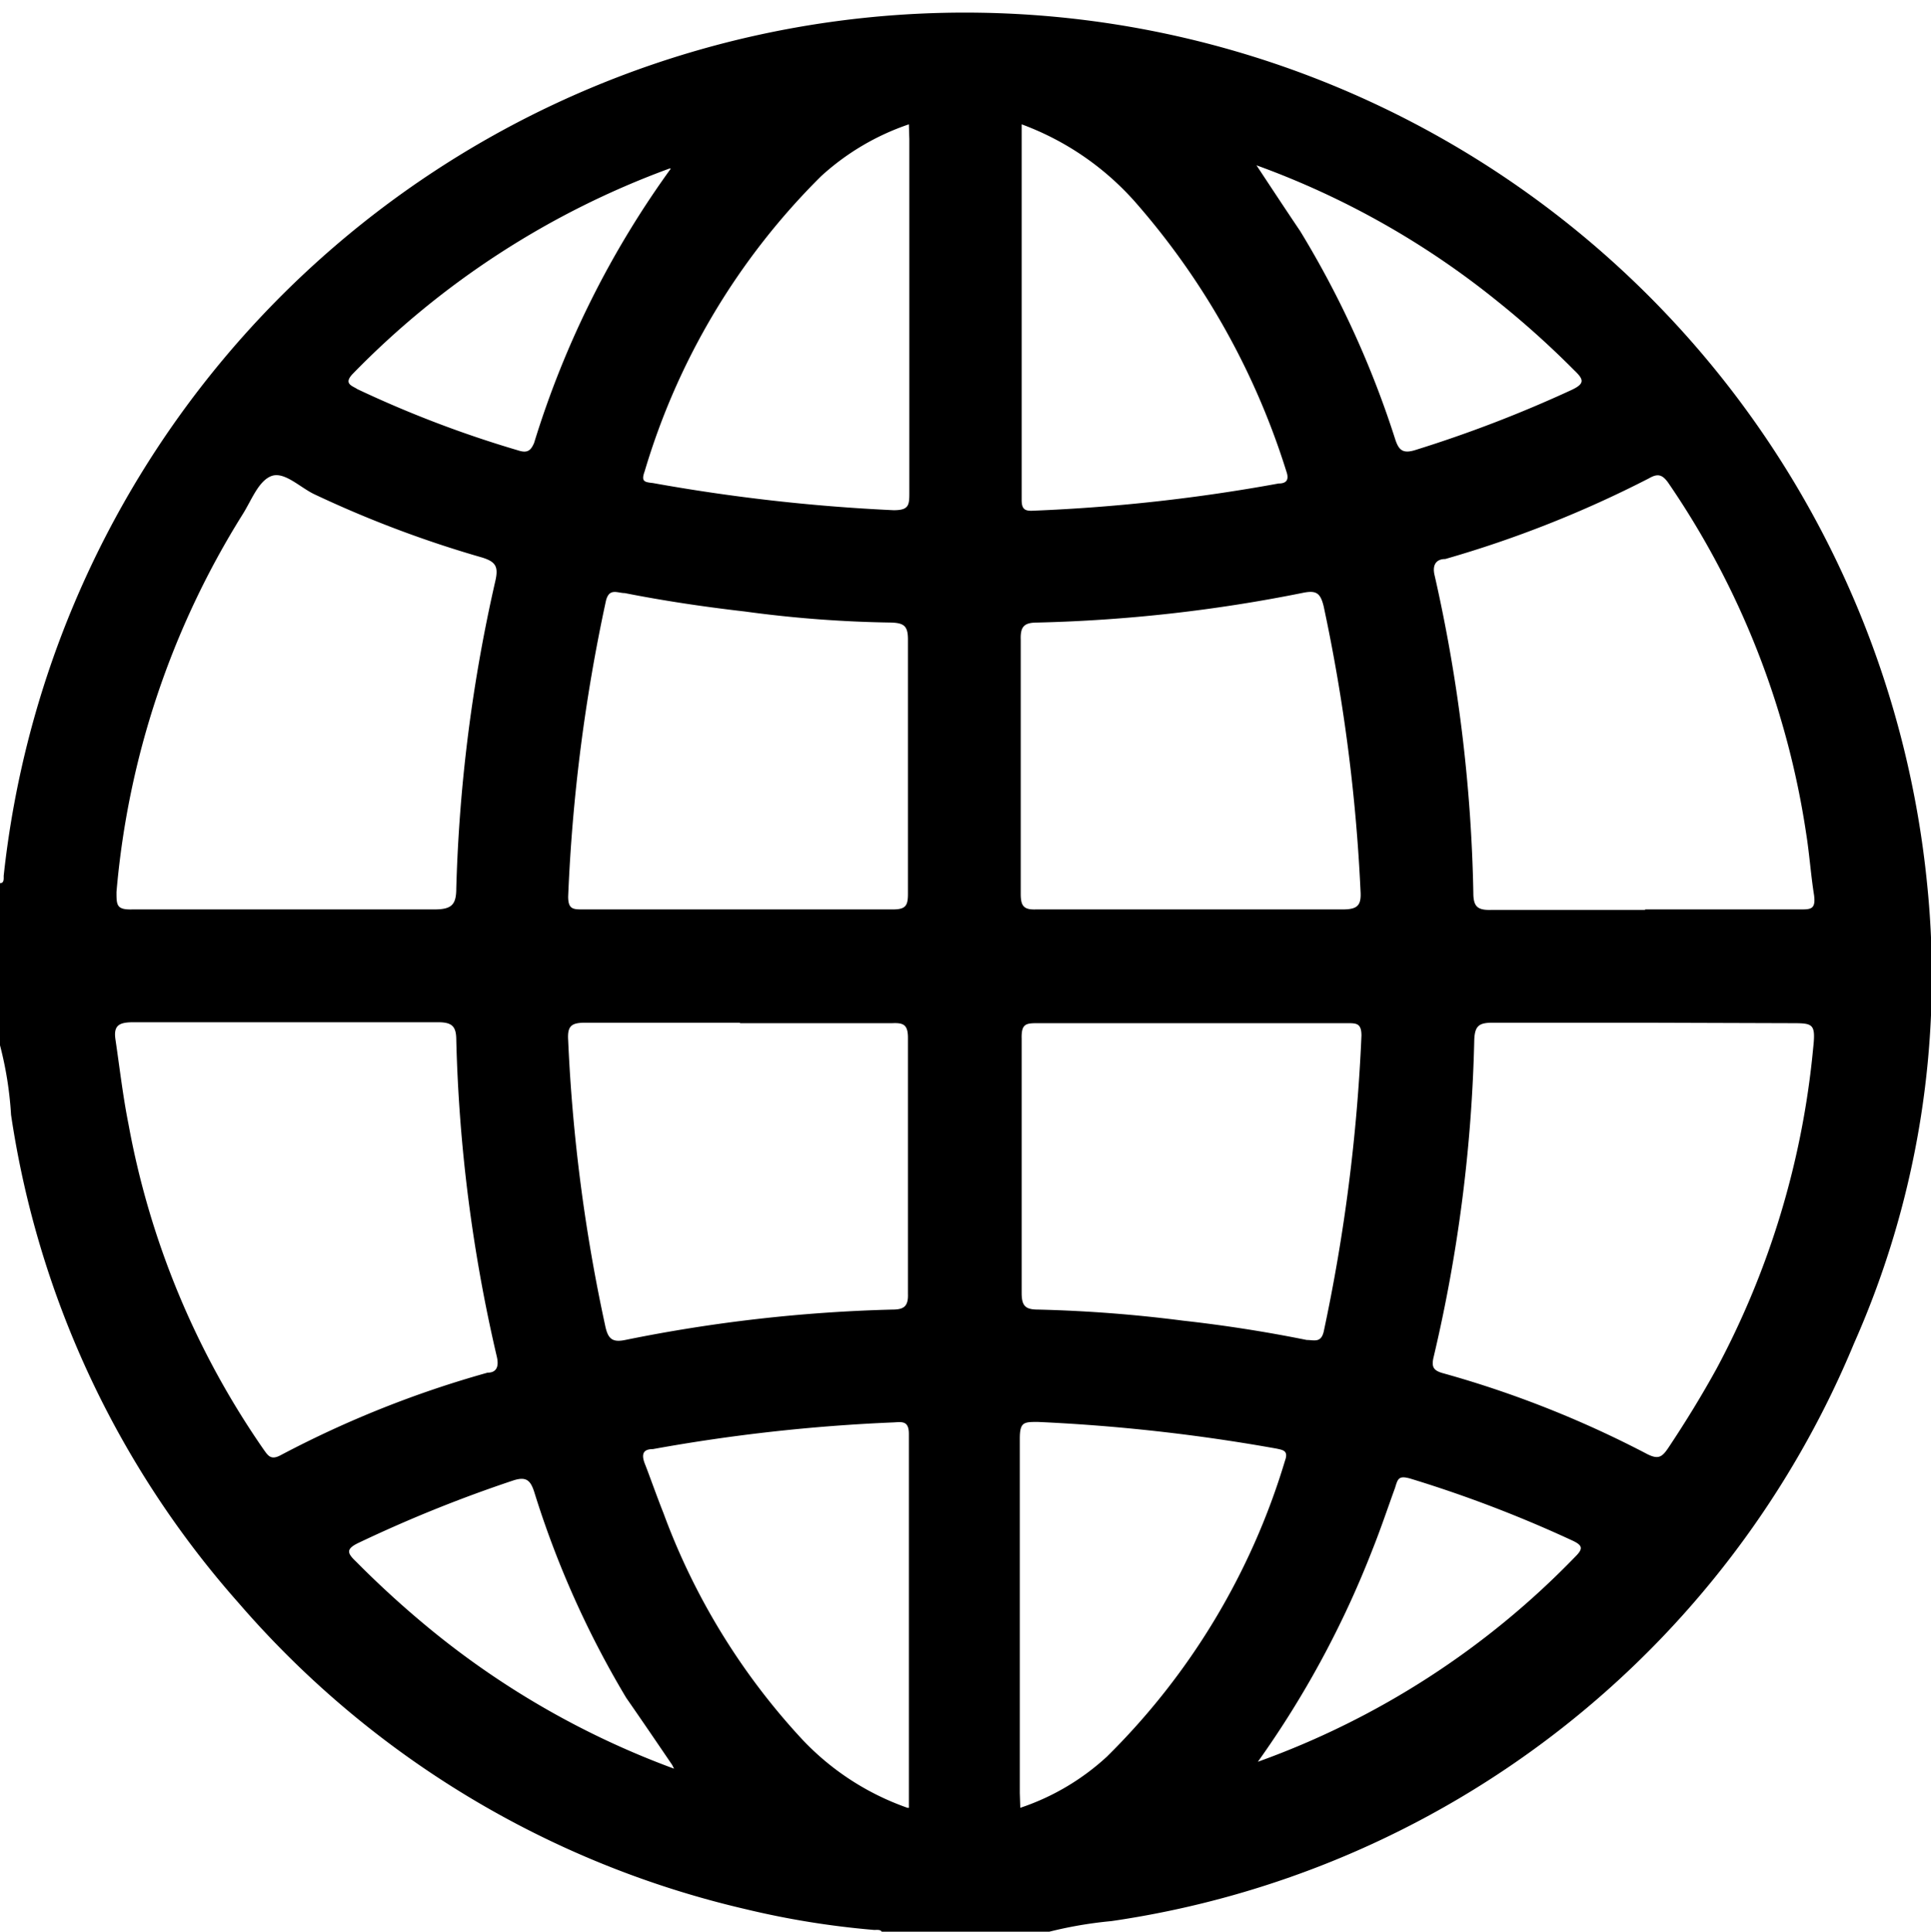
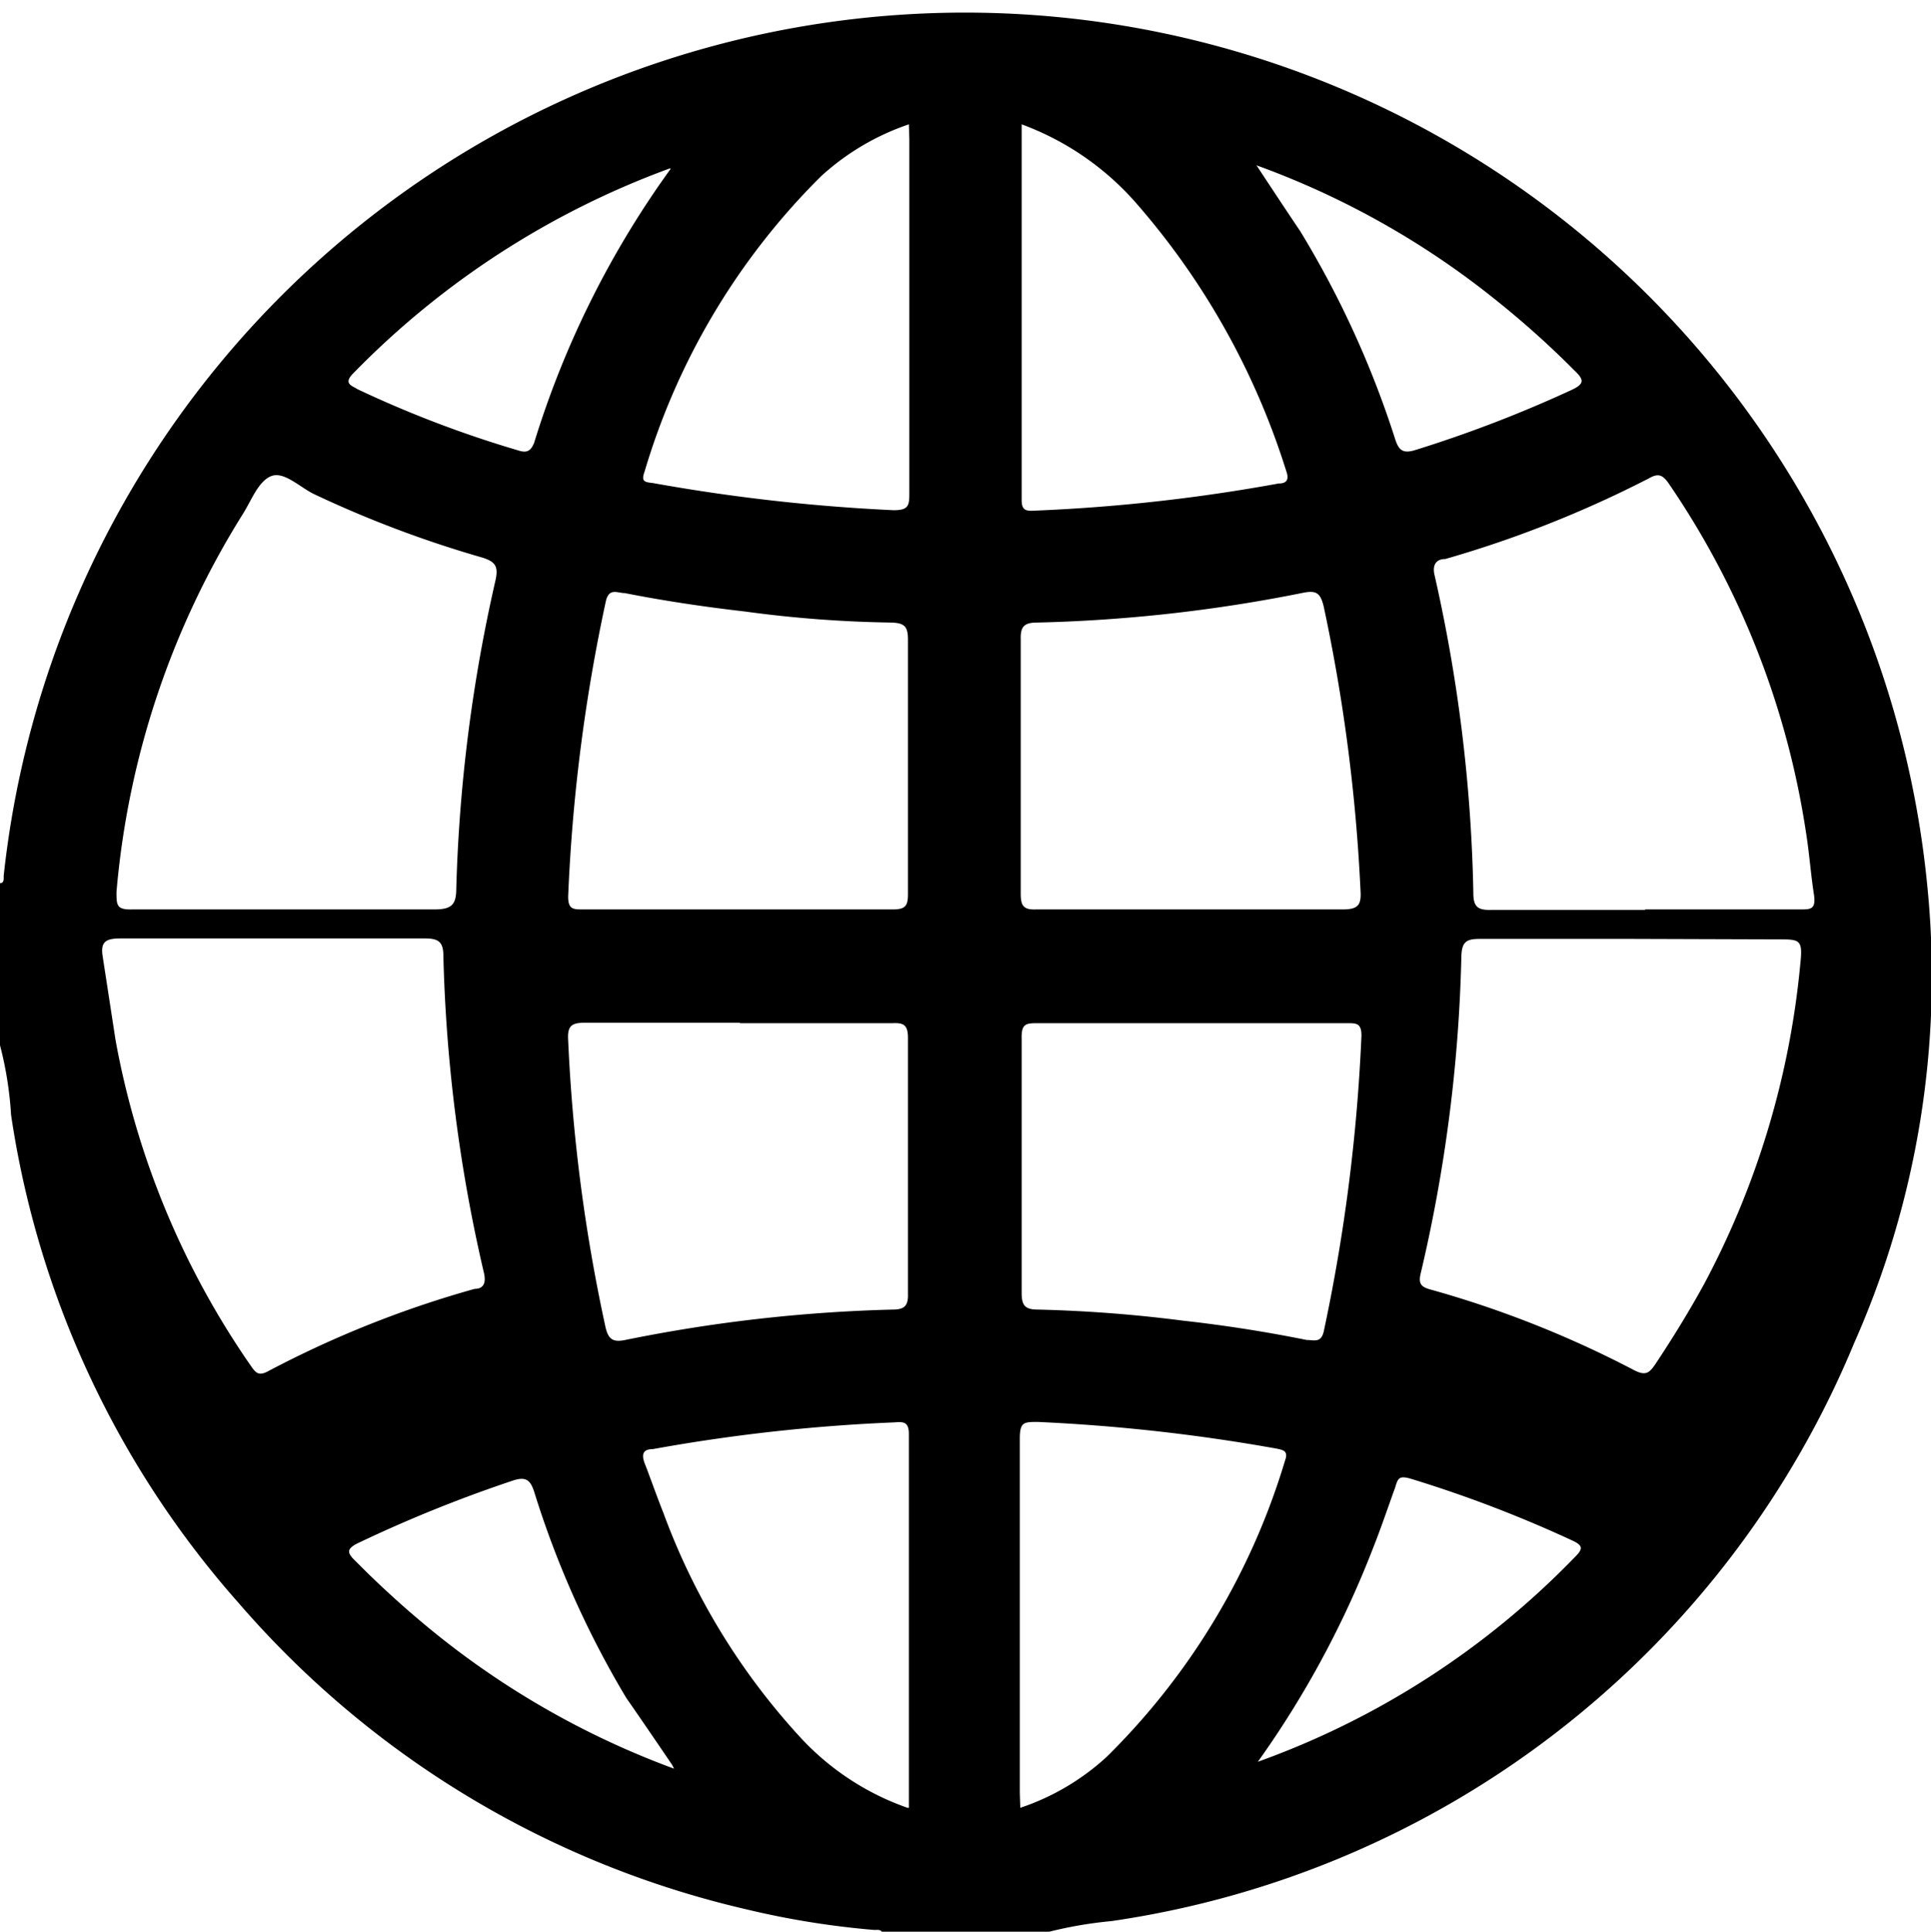
<svg xmlns="http://www.w3.org/2000/svg" viewBox="0 0 41.94 41.95">
  <g id="Camada_2" data-name="Camada 2">
    <g id="Layer_1" data-name="Layer 1">
-       <path d="M0,22.7V19.18c.09,0,.08-.09.08-.16a21,21,0,0,1,41.78.22,19.64,19.64,0,0,1-1.59,9.93A20.68,20.68,0,0,1,24.14,41.72,9,9,0,0,0,22.6,42H19.16c0-.12-.12-.08-.2-.09a18.59,18.59,0,0,1-2.77-.45,20.74,20.74,0,0,1-11-6.64A20.53,20.53,0,0,1,.24,24.21,7.79,7.79,0,0,0,0,22.7m6.2-2.95c1.08,0,2.16,0,3.23,0,.38,0,.48-.1.48-.46a34.12,34.12,0,0,1,.85-6.68c.07-.31,0-.41-.28-.5a24.11,24.11,0,0,1-3.66-1.38c-.31-.15-.65-.5-.93-.39s-.43.53-.62.83a18.41,18.41,0,0,0-2.74,8.2c0,.29,0,.39.35.38,1.11,0,2.21,0,3.32,0m29.54,0h3.35c.24,0,.35,0,.31-.31-.07-.44-.1-.89-.17-1.33a18.22,18.22,0,0,0-3-7.63c-.13-.18-.23-.2-.42-.09a24.35,24.35,0,0,1-4.42,1.75c-.19,0-.29.12-.23.36A33.93,33.93,0,0,1,32,19.39c0,.31.1.38.4.37,1.11,0,2.21,0,3.32,0M2.51,22.59c.09.61.16,1.22.28,1.82a18.07,18.07,0,0,0,2.93,7.06c.1.14.16.25.38.13a22.61,22.61,0,0,1,4.49-1.79c.2,0,.25-.14.2-.35a33.84,33.84,0,0,1-.88-6.87c0-.29-.08-.39-.39-.39q-3.31,0-6.63,0c-.32,0-.43.08-.38.39m33.23-.38c-1.11,0-2.21,0-3.32,0-.29,0-.39.06-.4.38a33.15,33.15,0,0,1-.88,6.87c-.06.24,0,.31.23.37a22.64,22.64,0,0,1,4.41,1.75c.24.12.32.06.45-.13.38-.57.73-1.14,1.06-1.74a18.39,18.39,0,0,0,2.09-6.94c.06-.55,0-.55-.49-.55ZM16,19.75c1.13,0,2.26,0,3.39,0,.28,0,.33-.08.33-.34q0-2.76,0-5.52c0-.29-.08-.36-.36-.37a26.18,26.18,0,0,1-3.18-.24c-.87-.1-1.75-.23-2.61-.4-.16,0-.34-.12-.41.17a37.6,37.6,0,0,0-.82,6.42c0,.27.1.28.31.28H16m9.85,0c1.1,0,2.21,0,3.31,0,.33,0,.41-.09.39-.4a37.88,37.88,0,0,0-.8-6.18c-.07-.29-.16-.35-.43-.3a33.12,33.12,0,0,1-5.79.65c-.28,0-.37.08-.36.37q0,2.76,0,5.52c0,.26.06.35.33.34h3.35m-9.79,2.46c-1.11,0-2.23,0-3.35,0-.3,0-.39.07-.37.38a36.81,36.81,0,0,0,.8,6.18c.06.3.15.39.44.33a33.24,33.24,0,0,1,5.8-.66c.24,0,.35-.06.34-.34,0-1.86,0-3.71,0-5.56,0-.29-.1-.33-.34-.32H16.08m9.83,0H22.56c-.27,0-.38,0-.37.34q0,2.76,0,5.52c0,.29.09.36.36.36a30.16,30.16,0,0,1,3.14.24c.9.1,1.8.24,2.69.42.16,0,.31.07.37-.18a38.61,38.61,0,0,0,.82-6.43c0-.27-.11-.27-.31-.27H25.91M19.74,2.7a5.38,5.38,0,0,0-1.91,1.13A15.06,15.06,0,0,0,14,10.24c-.08.22,0,.23.18.25a39.86,39.86,0,0,0,5.23.59c.32,0,.34-.1.34-.36,0-2.57,0-5.14,0-7.7Zm2.45,0c0,2.76,0,5.46,0,8.16,0,.22.09.24.27.23a38,38,0,0,0,5.31-.59c.15,0,.24-.06.17-.26a16.19,16.19,0,0,0-3.29-5.86,6.11,6.11,0,0,0-2.46-1.68M19.74,39.26c0-2.75,0-5.43,0-8.12,0-.29-.15-.26-.33-.25a38.21,38.21,0,0,0-5.23.58c-.23,0-.25.13-.17.33s.26.71.4,1.06a14.64,14.64,0,0,0,3,4.9,5.75,5.75,0,0,0,2.3,1.5m2.45,0a5.21,5.21,0,0,0,1.88-1.11,15.13,15.13,0,0,0,3.87-6.43c.08-.22-.05-.23-.18-.26a39.43,39.43,0,0,0-5.19-.58c-.3,0-.39,0-.39.36,0,2.57,0,5.13,0,7.7Zm5.16-1a18.07,18.07,0,0,0,6.9-4.46c.17-.17.15-.24-.06-.34a27.33,27.33,0,0,0-3.53-1.35c-.25-.07-.27,0-.33.2-.16.44-.31.89-.49,1.34a21,21,0,0,1-2.49,4.61M27.29,3.59c.35.53.66,1,.95,1.43A20.88,20.88,0,0,1,30.3,9.53c.08.25.17.33.45.24a27.71,27.71,0,0,0,3.38-1.3c.3-.14.27-.23.06-.43a19.84,19.84,0,0,0-1.67-1.5,18.15,18.15,0,0,0-5.23-2.95m-12.67.07-.08,0A18.46,18.46,0,0,0,7.66,8.12c-.21.22,0,.26.1.33a24.11,24.11,0,0,0,3.49,1.33c.21.07.28,0,.35-.16a20.31,20.31,0,0,1,3-6m0,34.71c-.36-.53-.68-1-1-1.46a20.58,20.58,0,0,1-2-4.48c-.08-.24-.17-.33-.45-.24A29.5,29.5,0,0,0,7.8,33.5c-.3.14-.26.23-.06.42a21.17,21.17,0,0,0,1.64,1.49,18.33,18.33,0,0,0,5.26,3" />
+       <path d="M0,22.7V19.18c.09,0,.08-.09.08-.16a21,21,0,0,1,41.78.22,19.64,19.64,0,0,1-1.59,9.93A20.68,20.68,0,0,1,24.14,41.72,9,9,0,0,0,22.6,42H19.16c0-.12-.12-.08-.2-.09a18.59,18.59,0,0,1-2.77-.45,20.74,20.74,0,0,1-11-6.64A20.53,20.53,0,0,1,.24,24.21,7.79,7.79,0,0,0,0,22.7m6.2-2.95c1.08,0,2.16,0,3.23,0,.38,0,.48-.1.48-.46a34.12,34.12,0,0,1,.85-6.68c.07-.31,0-.41-.28-.5a24.11,24.11,0,0,1-3.66-1.38c-.31-.15-.65-.5-.93-.39s-.43.53-.62.83a18.41,18.41,0,0,0-2.74,8.2c0,.29,0,.39.35.38,1.11,0,2.21,0,3.32,0m29.54,0h3.35c.24,0,.35,0,.31-.31-.07-.44-.1-.89-.17-1.33a18.22,18.22,0,0,0-3-7.63c-.13-.18-.23-.2-.42-.09a24.35,24.35,0,0,1-4.42,1.75c-.19,0-.29.12-.23.36A33.93,33.93,0,0,1,32,19.39c0,.31.1.38.4.37,1.11,0,2.21,0,3.32,0M2.51,22.59a18.07,18.07,0,0,0,2.93,7.06c.1.14.16.25.38.13a22.61,22.61,0,0,1,4.49-1.79c.2,0,.25-.14.2-.35a33.84,33.84,0,0,1-.88-6.87c0-.29-.08-.39-.39-.39q-3.31,0-6.63,0c-.32,0-.43.08-.38.39m33.23-.38c-1.11,0-2.21,0-3.32,0-.29,0-.39.06-.4.38a33.15,33.15,0,0,1-.88,6.87c-.06.24,0,.31.23.37a22.64,22.64,0,0,1,4.41,1.75c.24.12.32.06.45-.13.38-.57.73-1.14,1.06-1.74a18.39,18.39,0,0,0,2.09-6.94c.06-.55,0-.55-.49-.55ZM16,19.75c1.13,0,2.26,0,3.39,0,.28,0,.33-.08.33-.34q0-2.76,0-5.52c0-.29-.08-.36-.36-.37a26.18,26.18,0,0,1-3.18-.24c-.87-.1-1.75-.23-2.61-.4-.16,0-.34-.12-.41.17a37.6,37.6,0,0,0-.82,6.42c0,.27.1.28.31.28H16m9.85,0c1.1,0,2.21,0,3.31,0,.33,0,.41-.09.39-.4a37.88,37.88,0,0,0-.8-6.18c-.07-.29-.16-.35-.43-.3a33.12,33.12,0,0,1-5.79.65c-.28,0-.37.08-.36.37q0,2.76,0,5.52c0,.26.06.35.33.34h3.35m-9.79,2.46c-1.11,0-2.23,0-3.35,0-.3,0-.39.07-.37.38a36.81,36.81,0,0,0,.8,6.18c.06.3.15.39.44.33a33.24,33.24,0,0,1,5.8-.66c.24,0,.35-.06.34-.34,0-1.86,0-3.71,0-5.56,0-.29-.1-.33-.34-.32H16.08m9.83,0H22.56c-.27,0-.38,0-.37.34q0,2.76,0,5.52c0,.29.09.36.36.36a30.16,30.16,0,0,1,3.14.24c.9.1,1.8.24,2.69.42.16,0,.31.07.37-.18a38.61,38.61,0,0,0,.82-6.43c0-.27-.11-.27-.31-.27H25.91M19.74,2.7a5.38,5.38,0,0,0-1.91,1.13A15.06,15.06,0,0,0,14,10.24c-.08.22,0,.23.18.25a39.86,39.86,0,0,0,5.23.59c.32,0,.34-.1.34-.36,0-2.57,0-5.14,0-7.7Zm2.45,0c0,2.76,0,5.46,0,8.16,0,.22.09.24.27.23a38,38,0,0,0,5.31-.59c.15,0,.24-.06.17-.26a16.19,16.19,0,0,0-3.29-5.86,6.11,6.11,0,0,0-2.46-1.68M19.74,39.26c0-2.75,0-5.43,0-8.12,0-.29-.15-.26-.33-.25a38.21,38.21,0,0,0-5.23.58c-.23,0-.25.13-.17.33s.26.71.4,1.06a14.64,14.64,0,0,0,3,4.9,5.75,5.75,0,0,0,2.3,1.5m2.45,0a5.21,5.21,0,0,0,1.88-1.11,15.13,15.13,0,0,0,3.87-6.43c.08-.22-.05-.23-.18-.26a39.43,39.43,0,0,0-5.19-.58c-.3,0-.39,0-.39.36,0,2.57,0,5.13,0,7.7Zm5.16-1a18.07,18.07,0,0,0,6.9-4.46c.17-.17.15-.24-.06-.34a27.33,27.33,0,0,0-3.53-1.35c-.25-.07-.27,0-.33.2-.16.44-.31.89-.49,1.34a21,21,0,0,1-2.49,4.61M27.29,3.59c.35.53.66,1,.95,1.43A20.88,20.88,0,0,1,30.3,9.53c.08.25.17.33.45.24a27.71,27.71,0,0,0,3.38-1.3c.3-.14.27-.23.06-.43a19.84,19.84,0,0,0-1.67-1.5,18.15,18.15,0,0,0-5.23-2.95m-12.67.07-.08,0A18.46,18.46,0,0,0,7.66,8.12c-.21.22,0,.26.1.33a24.11,24.11,0,0,0,3.49,1.33c.21.07.28,0,.35-.16a20.31,20.31,0,0,1,3-6m0,34.71c-.36-.53-.68-1-1-1.46a20.58,20.58,0,0,1-2-4.48c-.08-.24-.17-.33-.45-.24A29.5,29.5,0,0,0,7.8,33.5c-.3.14-.26.23-.06.42a21.17,21.17,0,0,0,1.64,1.49,18.33,18.33,0,0,0,5.26,3" />
    </g>
  </g>
</svg>